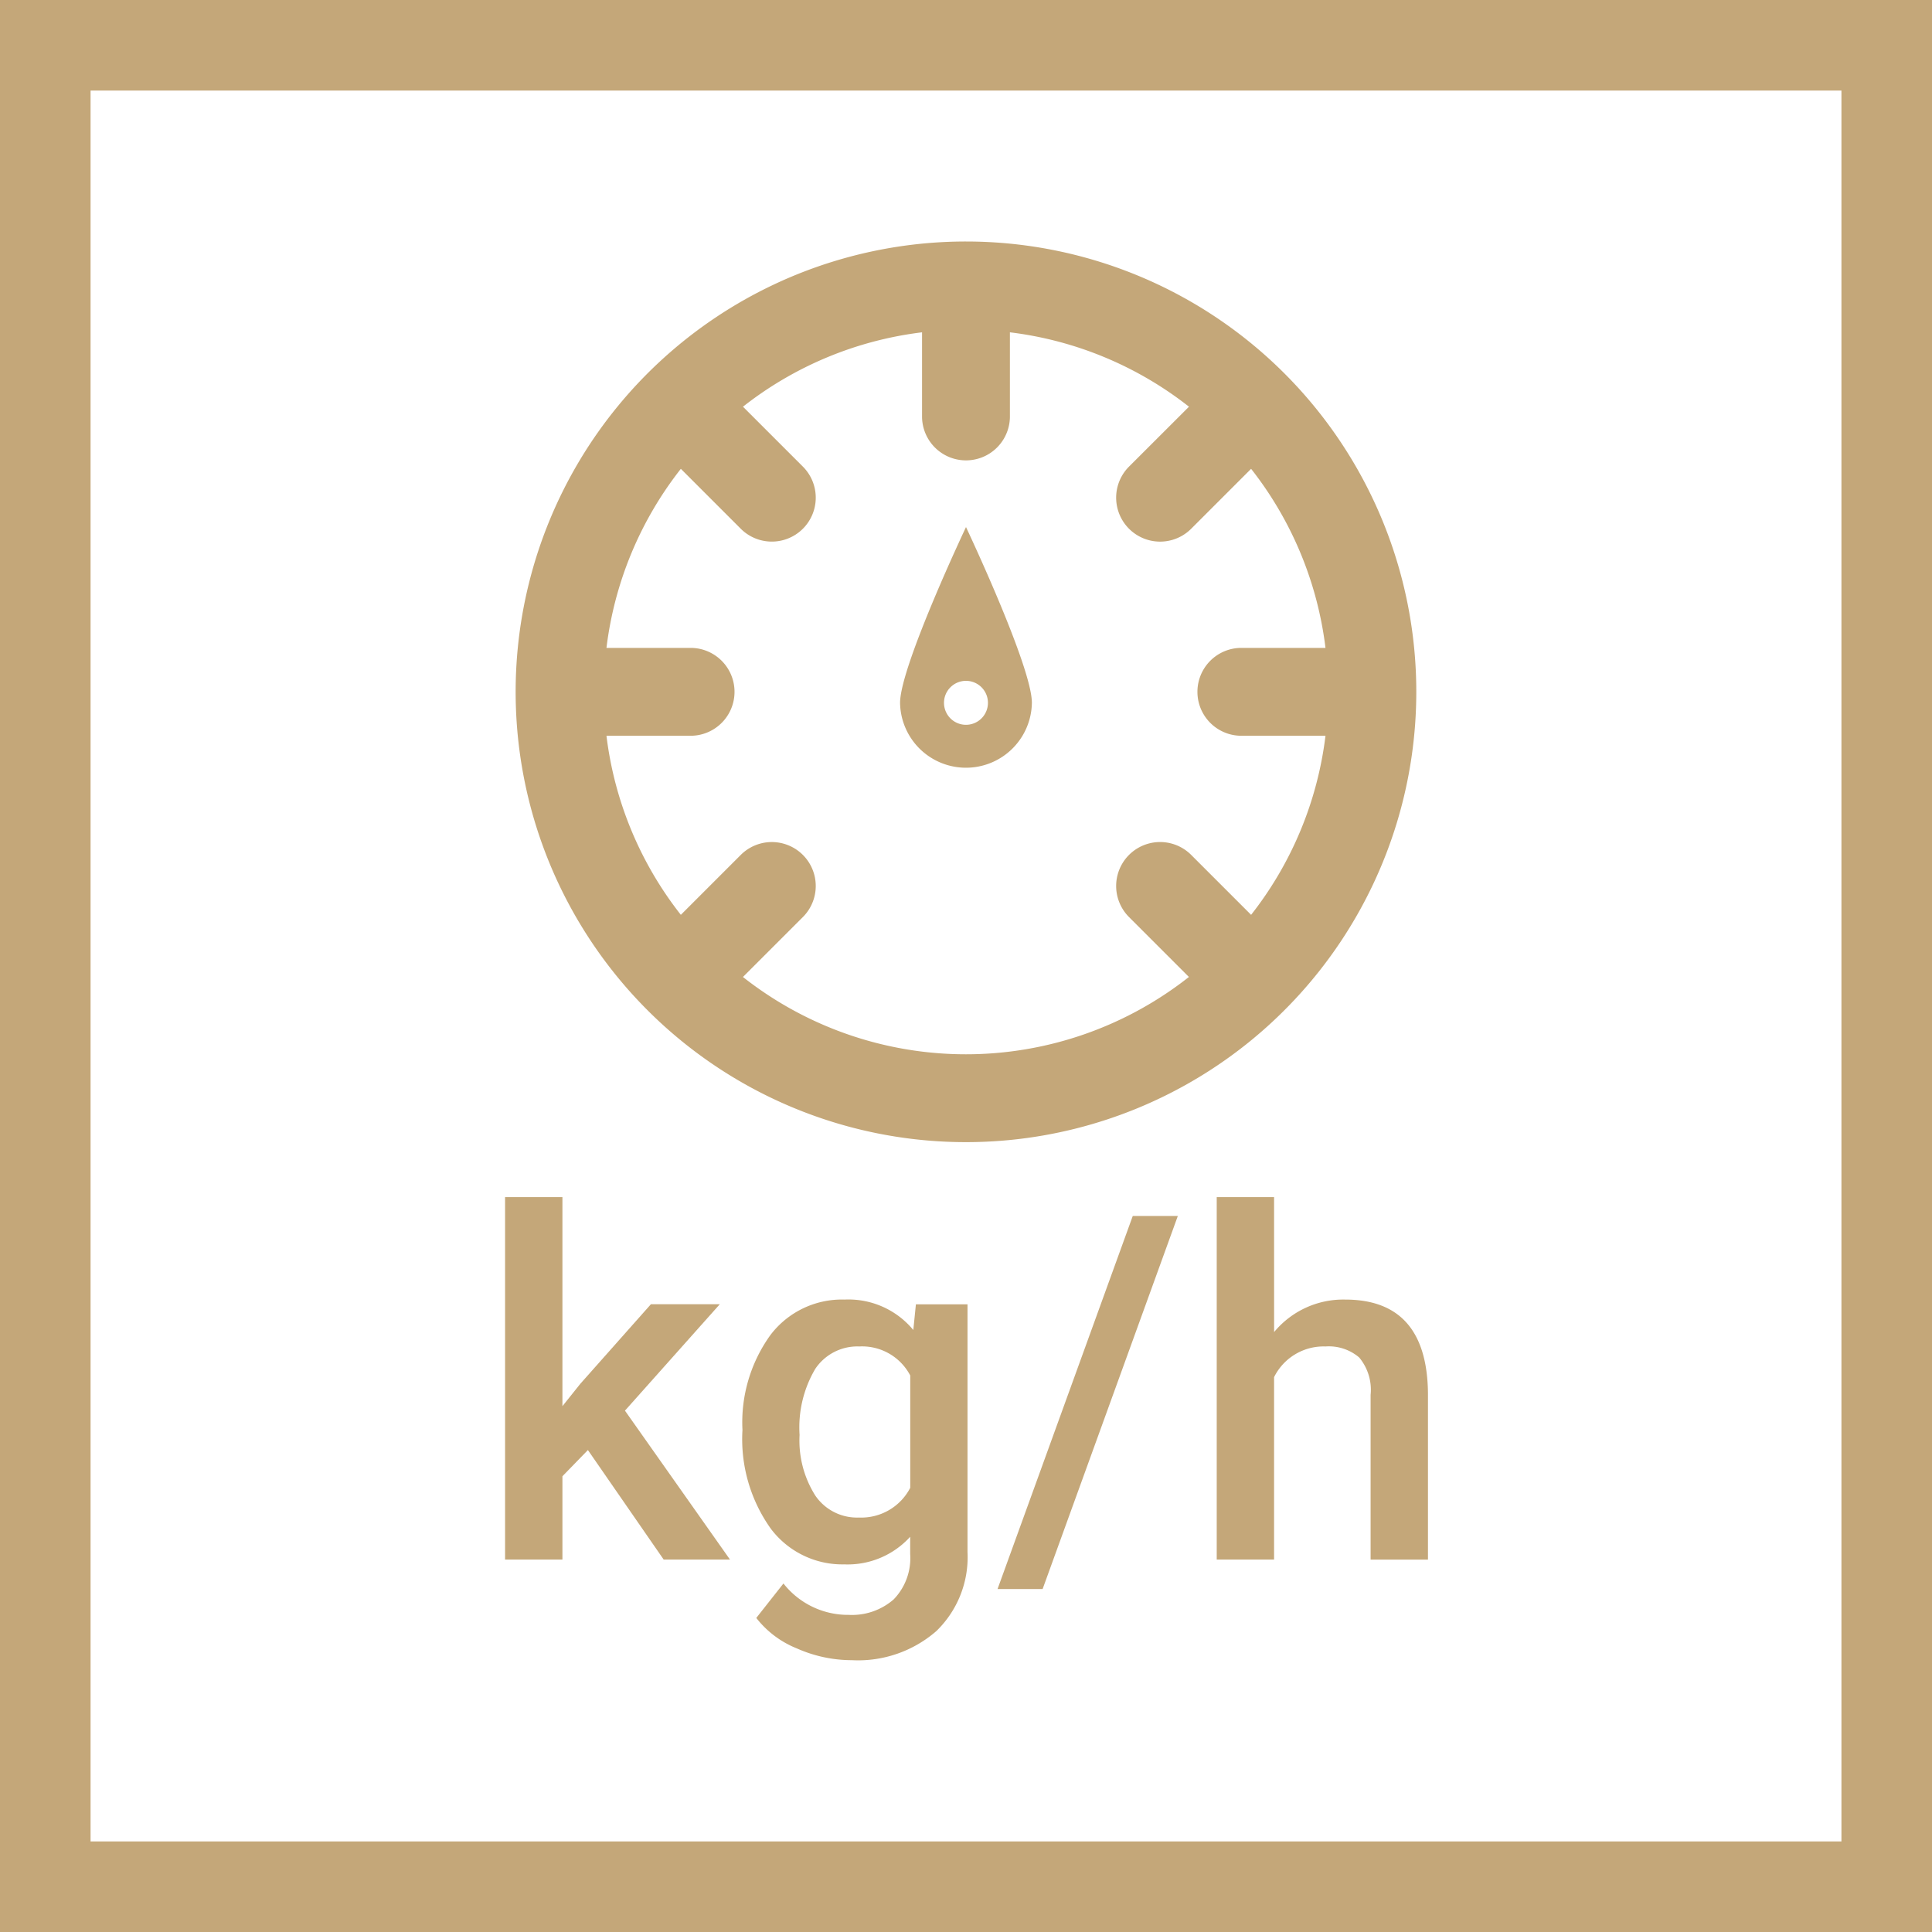
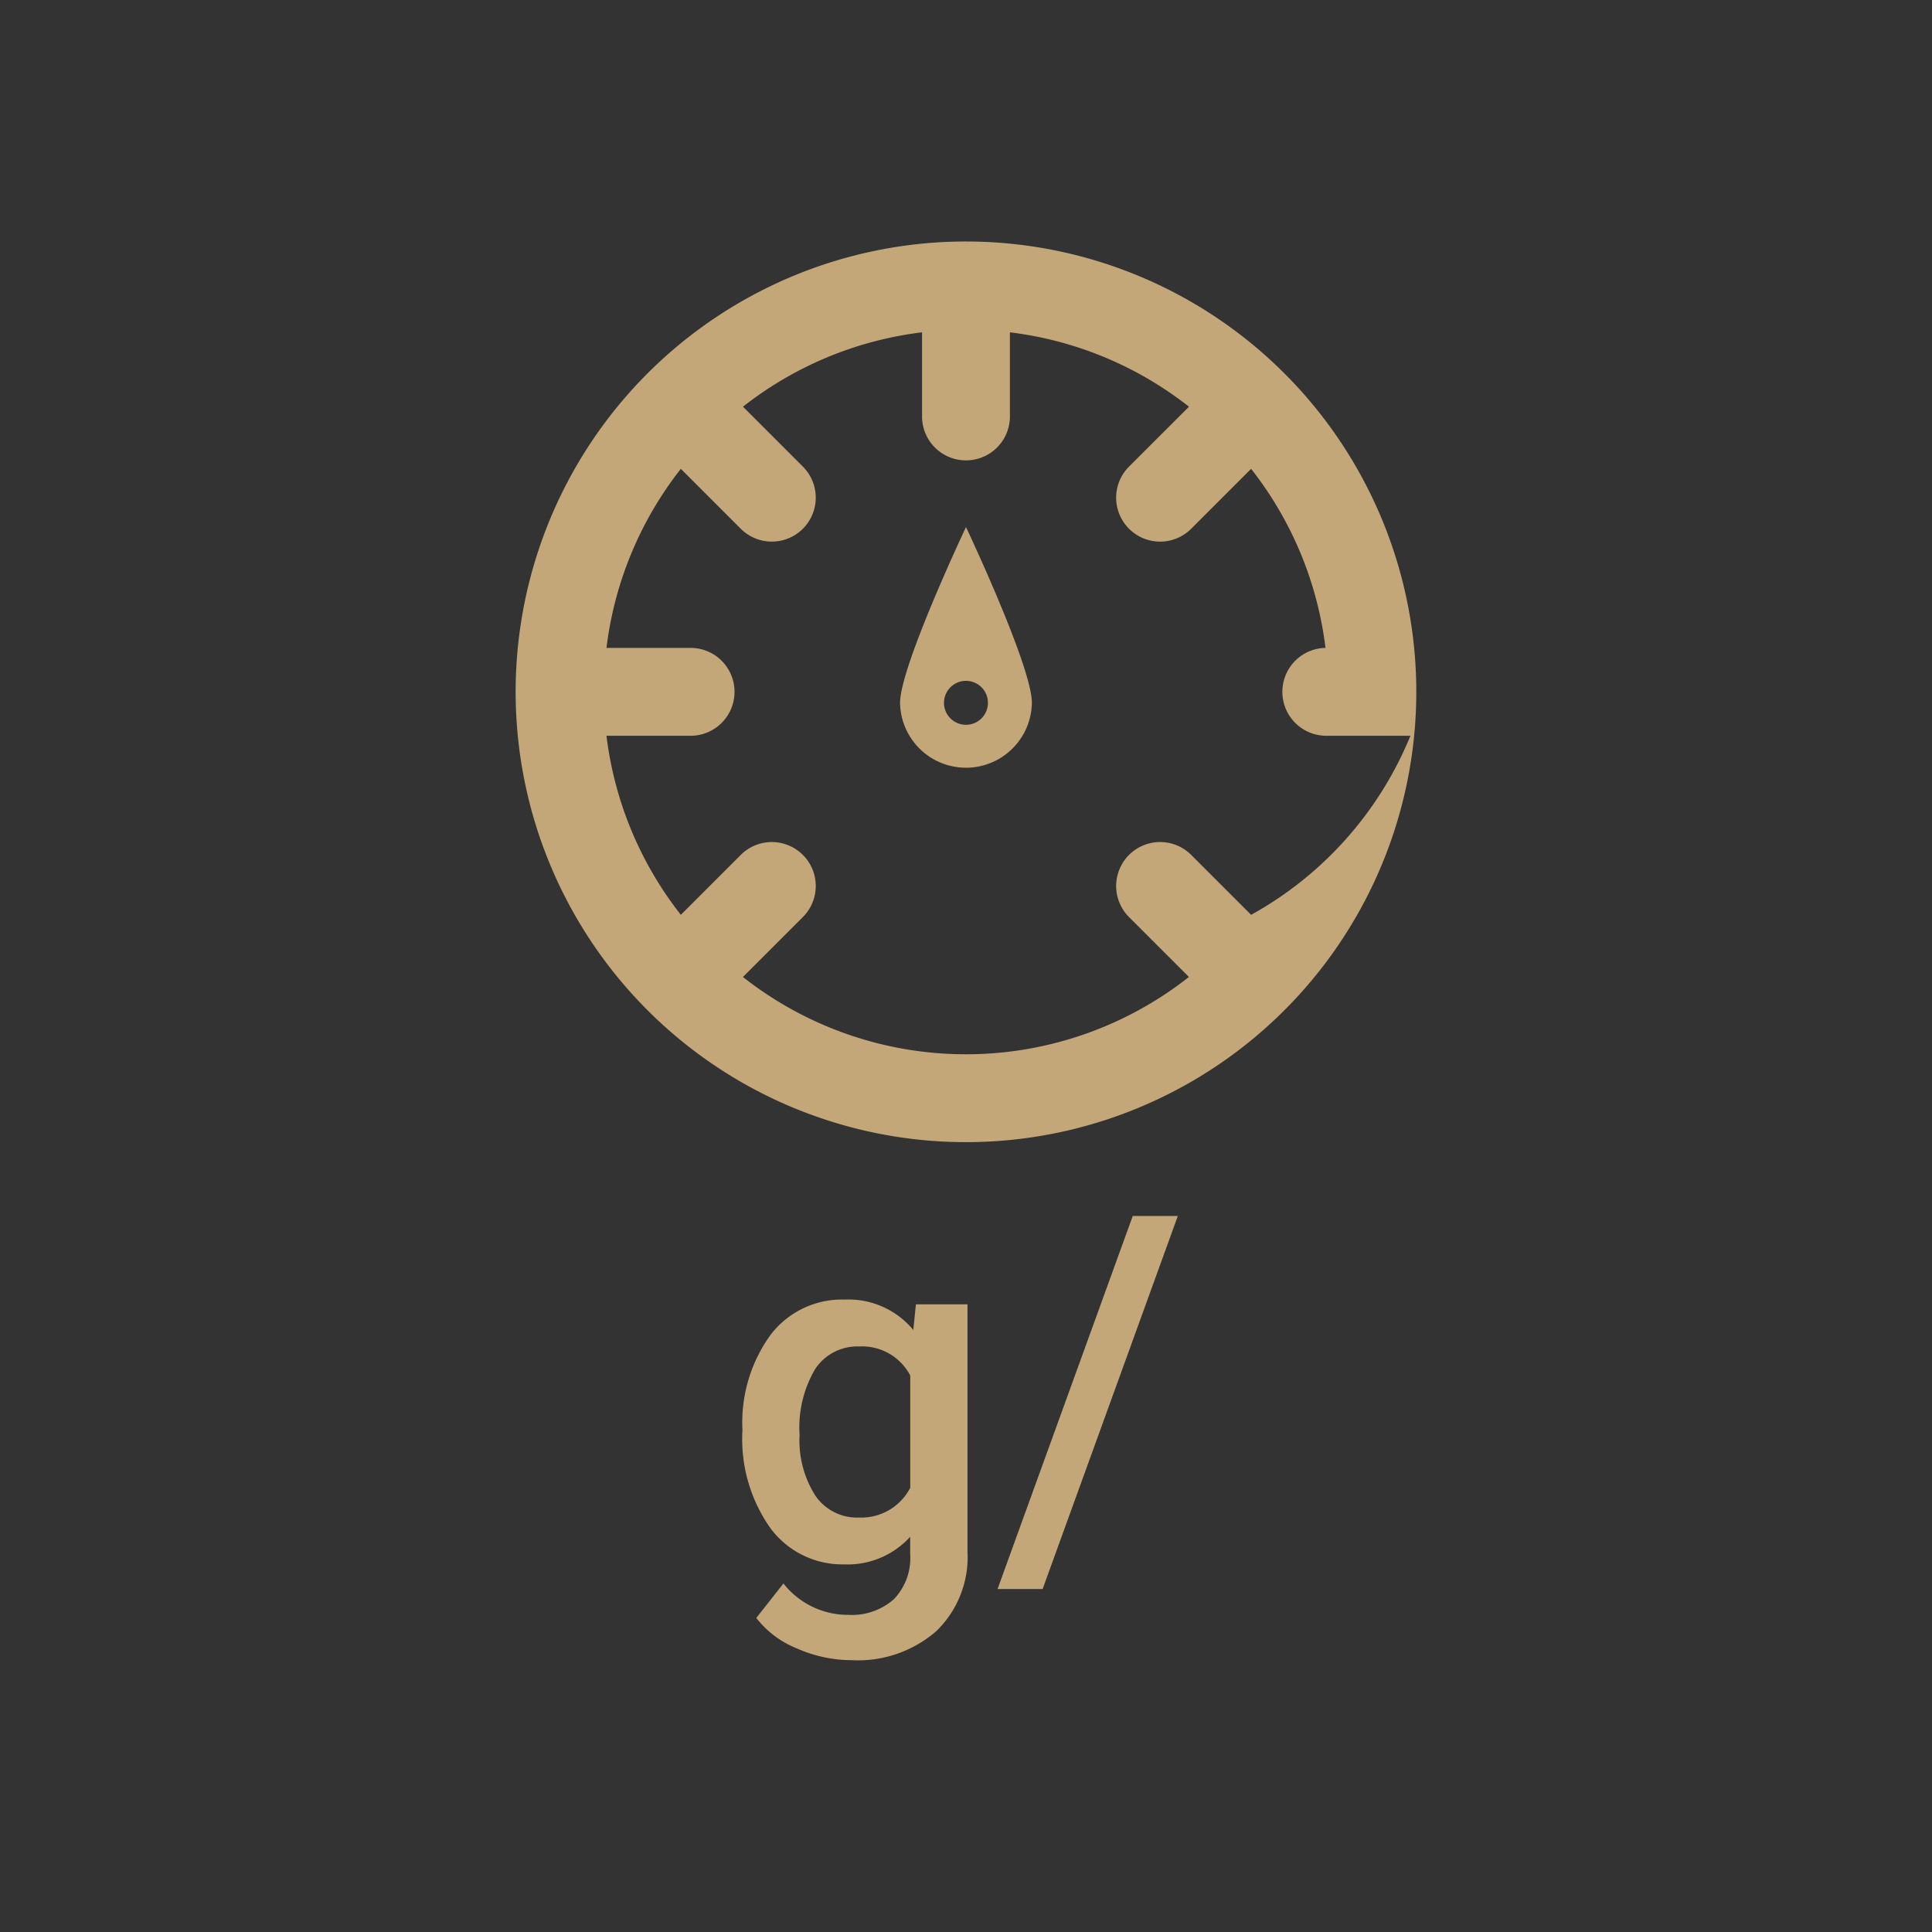
<svg xmlns="http://www.w3.org/2000/svg" id="a4d2452e-9018-44de-9077-1fbf0874f6d2" data-name="Layer 1" viewBox="0 0 128 128">
  <rect x="0" y="0" width="128" height="128" fill="#333333" stroke="none" />
  <title>icon_consumption</title>
  <g>
    <g>
-       <rect x="3" y="3" width="122" height="122" style="fill: #fff" />
-       <path d="M122,6V122H6V6H122m6-6H0V128H128V0Z" style="fill: #c4a779" />
-     </g>
+       </g>
    <g>
      <g>
-         <path d="M38.95,96.07l-1.688,1.736v5.518h-3.8V79.311h3.8V93.162l1.188-1.485,4.675-5.269h4.564l-6.284,7.051,6.957,9.865H43.969Z" style="fill: #c4a779" />
        <path d="M49.19,94.741a9.894,9.894,0,0,1,1.853-6.292A5.944,5.944,0,0,1,55.96,86.1a5.574,5.574,0,0,1,4.549,2.016l.172-1.7H64.1v16.4a6.819,6.819,0,0,1-2.071,5.253,7.894,7.894,0,0,1-5.589,1.922,8.984,8.984,0,0,1-3.634-.774,6.461,6.461,0,0,1-2.7-2.024l1.8-2.283a5.431,5.431,0,0,0,4.316,2.079,4.2,4.2,0,0,0,2.985-1.024,3.927,3.927,0,0,0,1.095-3.009v-1.141a5.6,5.6,0,0,1-4.377,1.829,5.932,5.932,0,0,1-4.855-2.361A10.214,10.214,0,0,1,49.19,94.741Zm3.784.328a6.813,6.813,0,0,0,1.039,4.011,3.341,3.341,0,0,0,2.884,1.461,3.656,3.656,0,0,0,3.409-1.97V91.13a3.6,3.6,0,0,0-3.377-1.923,3.356,3.356,0,0,0-2.916,1.485A7.629,7.629,0,0,0,52.974,95.069Z" style="fill: #c4a779" />
        <path d="M69.076,105.278H66.09l8.958-24.716h2.986Z" style="fill: #c4a779" />
-         <path d="M84.413,88.253A5.947,5.947,0,0,1,89.119,86.1q5.409,0,5.487,6.175v11.053h-3.8V92.412a3.339,3.339,0,0,0-.759-2.478,3.1,3.1,0,0,0-2.228-.727,3.662,3.662,0,0,0-3.408,2.032v12.085h-3.8V79.311h3.8Z" style="fill: #c4a779" />
      </g>
      <g>
-         <path d="M64,16A29.835,29.835,0,1,0,93.833,45.835,29.834,29.834,0,0,0,64,16ZM49.224,64.726l3.969-3.969a2.91,2.91,0,0,0-4.116-4.116L45.108,60.61A23.871,23.871,0,0,1,40.18,48.746h5.627a2.911,2.911,0,0,0,0-5.821H40.18a23.867,23.867,0,0,1,4.928-11.864l3.969,3.969a2.91,2.91,0,0,0,4.116-4.116l-3.969-3.969a23.862,23.862,0,0,1,11.864-4.928v5.627a2.911,2.911,0,0,0,5.821,0V22.017a23.862,23.862,0,0,1,11.864,4.928L74.8,30.914A2.91,2.91,0,0,0,78.92,35.03l3.969-3.969a23.867,23.867,0,0,1,4.928,11.864H82.19a2.911,2.911,0,0,0,0,5.821h5.627A23.871,23.871,0,0,1,82.889,60.61L78.92,56.641A2.91,2.91,0,1,0,74.8,60.757l3.969,3.969a23.866,23.866,0,0,1-29.549,0Z" style="fill: #c4a779" />
+         <path d="M64,16A29.835,29.835,0,1,0,93.833,45.835,29.834,29.834,0,0,0,64,16ZM49.224,64.726l3.969-3.969a2.91,2.91,0,0,0-4.116-4.116L45.108,60.61A23.871,23.871,0,0,1,40.18,48.746h5.627a2.911,2.911,0,0,0,0-5.821H40.18a23.867,23.867,0,0,1,4.928-11.864l3.969,3.969a2.91,2.91,0,0,0,4.116-4.116l-3.969-3.969a23.862,23.862,0,0,1,11.864-4.928v5.627a2.911,2.911,0,0,0,5.821,0V22.017a23.862,23.862,0,0,1,11.864,4.928L74.8,30.914A2.91,2.91,0,0,0,78.92,35.03l3.969-3.969a23.867,23.867,0,0,1,4.928,11.864a2.911,2.911,0,0,0,0,5.821h5.627A23.871,23.871,0,0,1,82.889,60.61L78.92,56.641A2.91,2.91,0,1,0,74.8,60.757l3.969,3.969a23.866,23.866,0,0,1-29.549,0Z" style="fill: #c4a779" />
        <path d="M59.632,46.563a4.367,4.367,0,0,0,8.733,0C68.365,44.152,64,34.92,64,34.92S59.632,44.152,59.632,46.563Zm5.822,0A1.456,1.456,0,1,1,64,45.108,1.455,1.455,0,0,1,65.454,46.563Z" style="fill: #c4a779" />
      </g>
    </g>
  </g>
</svg>